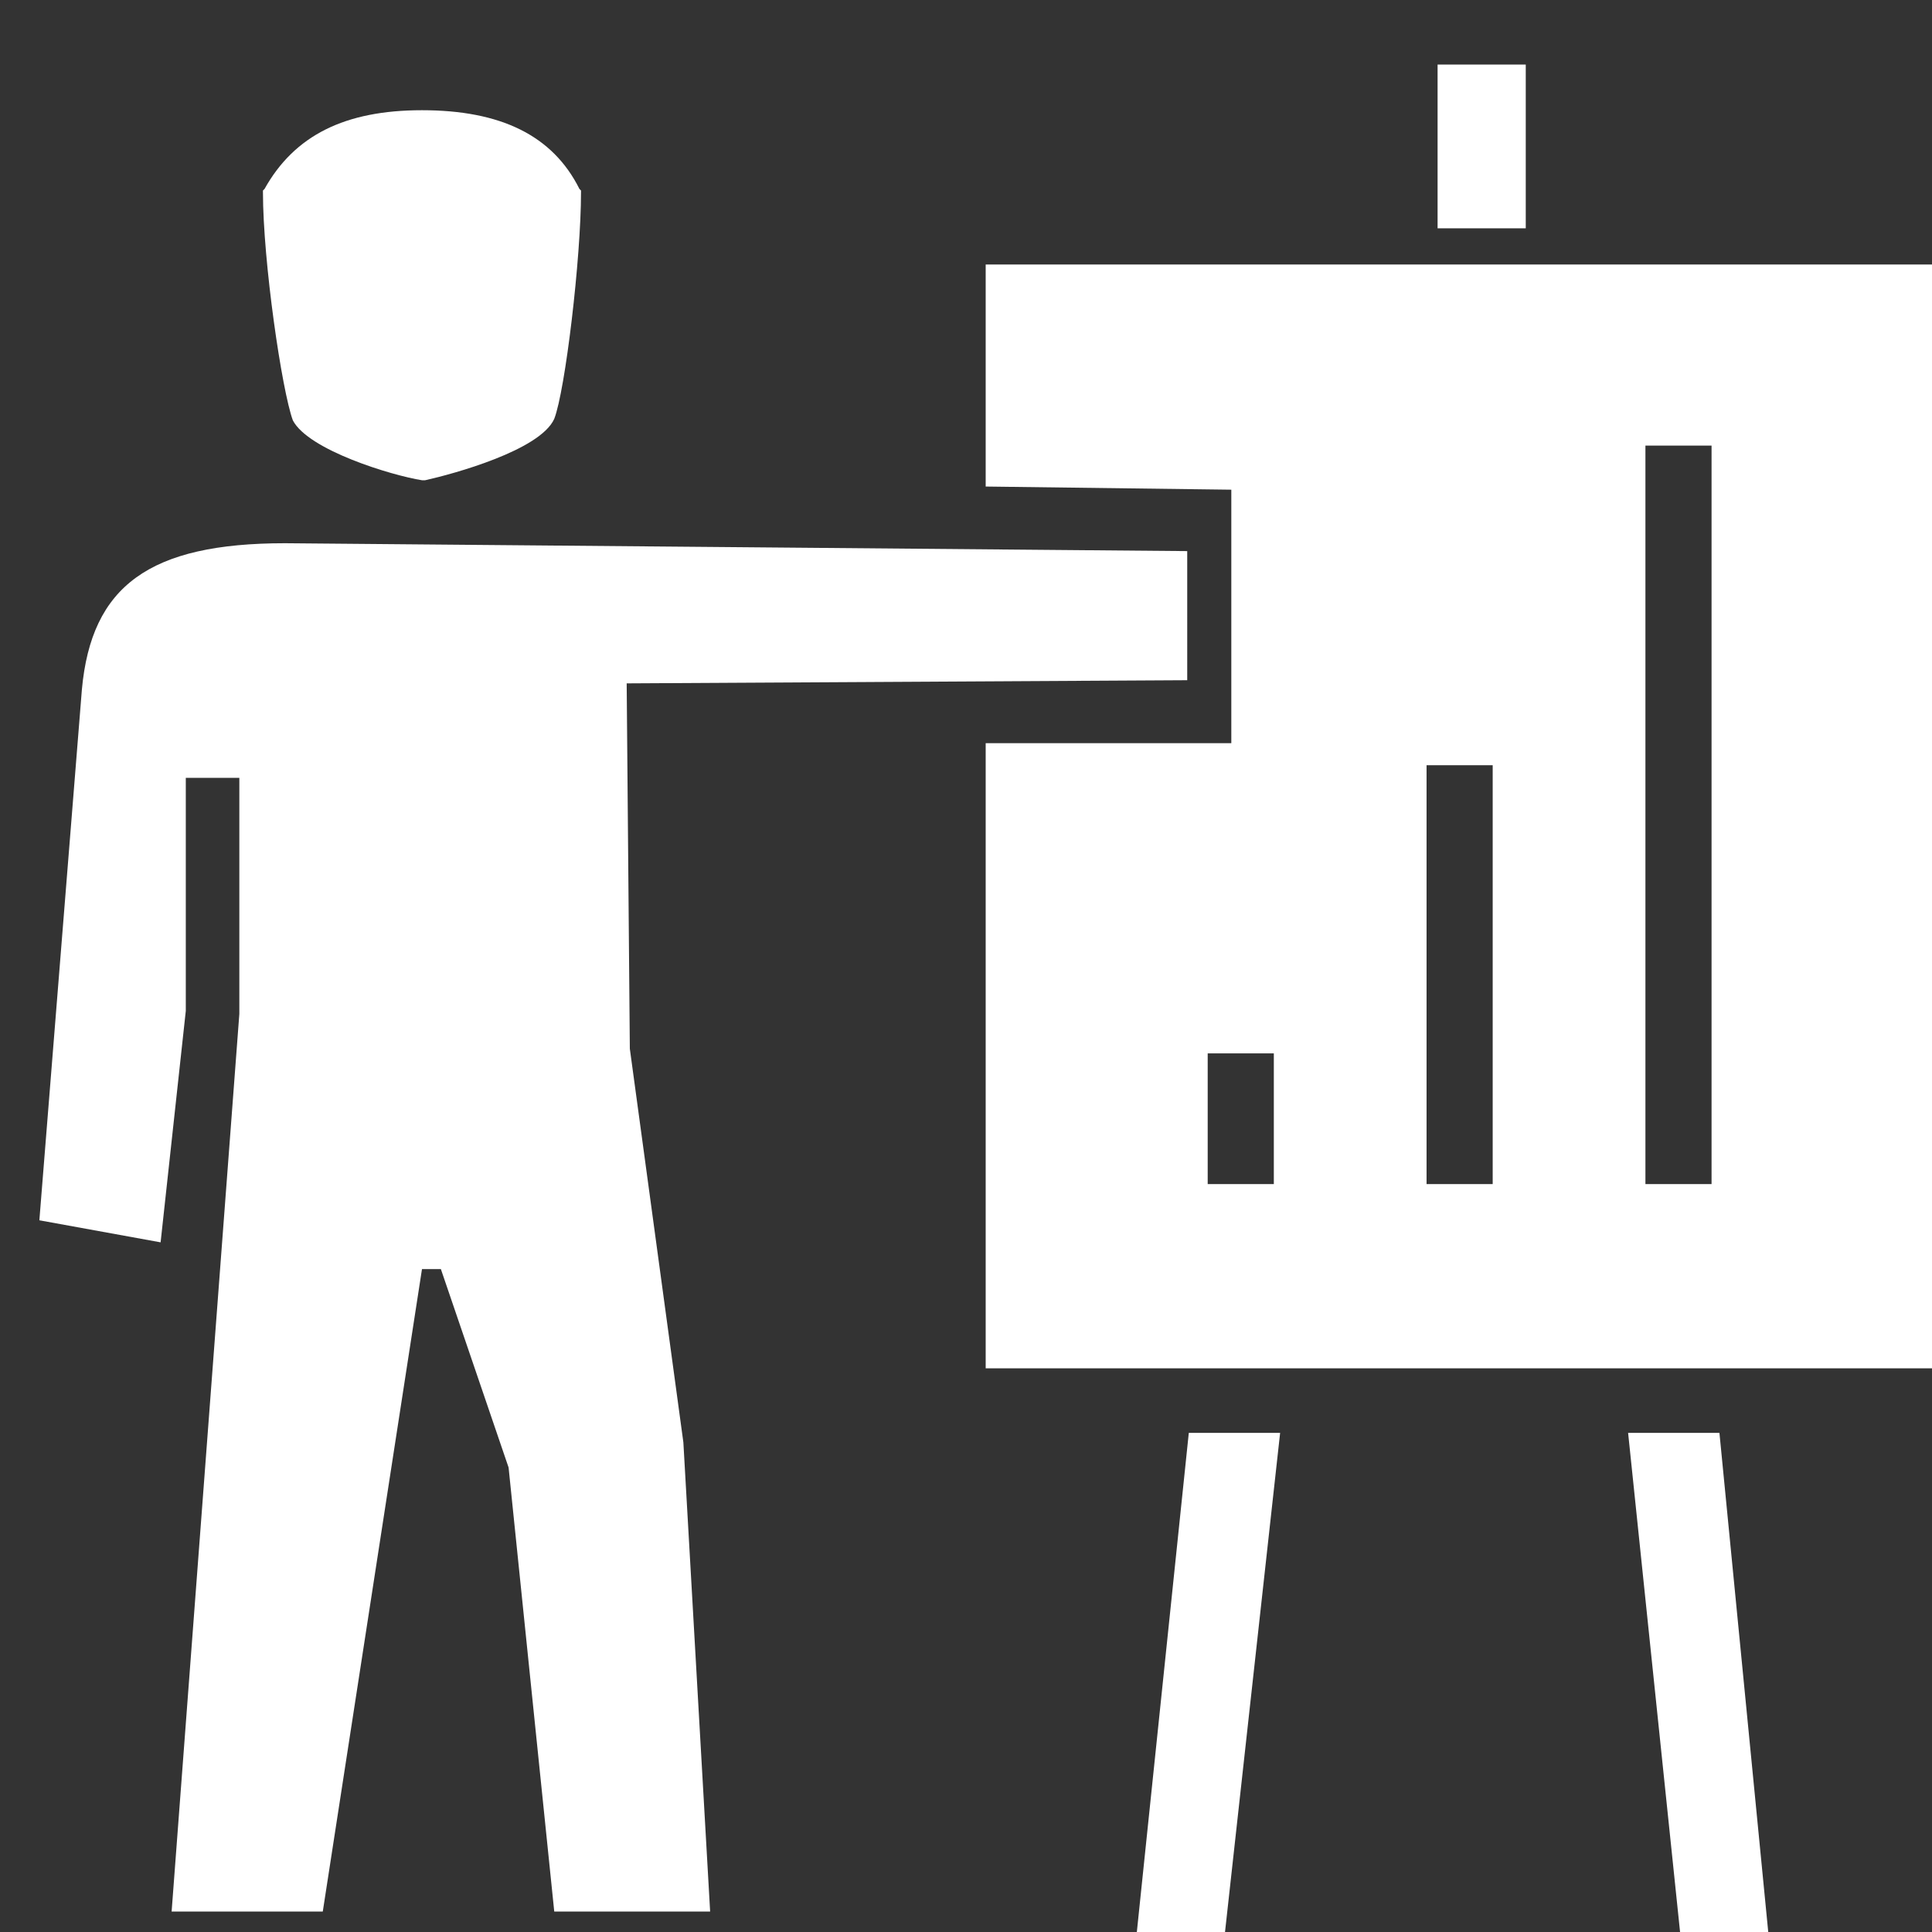
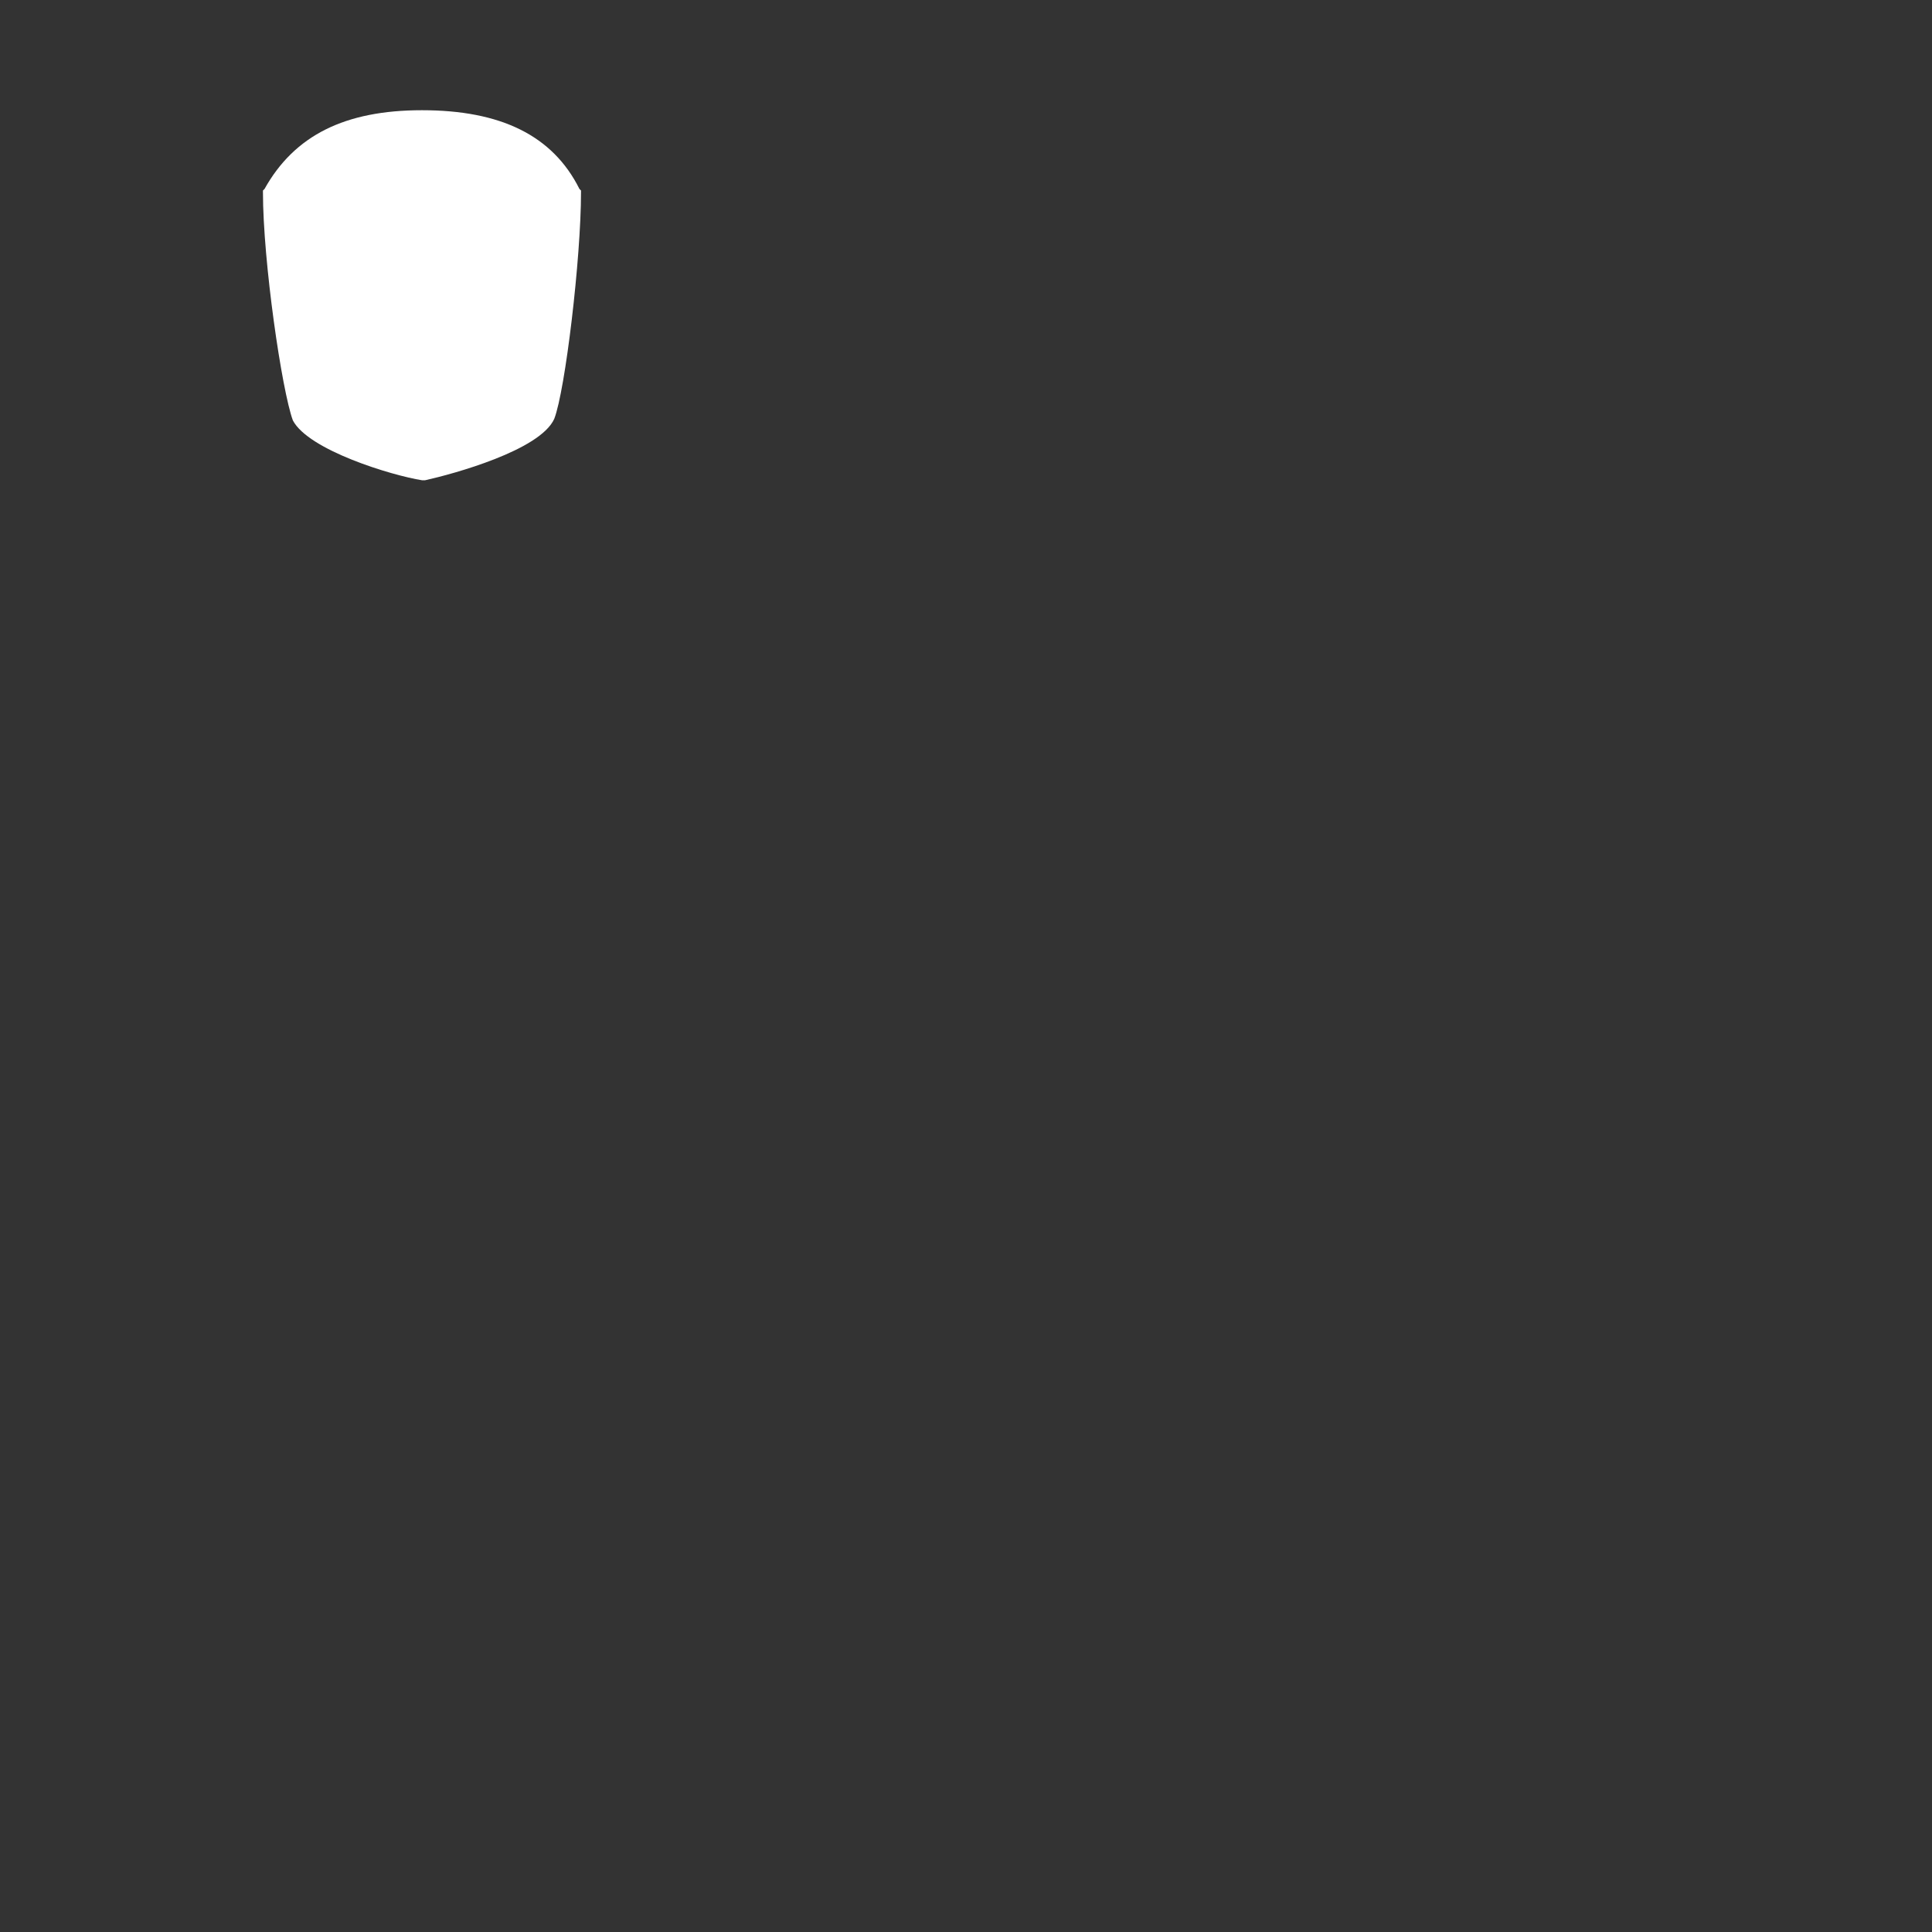
<svg xmlns="http://www.w3.org/2000/svg" version="1.1" id="Capa_1" x="0px" y="0px" viewBox="0 0 122.7 122.7" style="enable-background:new 0 0 122.7 122.7;" xml:space="preserve">
  <rect x="0" y="0" width="122.7" height="122.7" fill="#333333" stroke="none" />
  <style type="text/css">
	.st0{fill:#FFFFFF;}
</style>
  <g>
-     <path class="st0" d="M40,66.6l-0.2-23.2l35.6-0.2V35l-57.3-0.5c-8.6,0-12.3,2.7-12.9,9.3L2.5,77.5l7.7,1.4l1.6-14.7V49.4h3.4v15   l-4.3,57h9.6l6.3-40.8H28l4.3,12.6l2.9,28.2h9.9l-1.7-29.8L40,66.6z" />
    <path class="st0" d="M26.8,30.5l0.1,0l0.1,0c1.8-0.4,7.3-1.9,8.2-3.9c0.7-1.8,1.7-10.2,1.7-14.4v-0.1l-0.1-0.1c-1.7-3.4-5-5-10-5   c-4.9,0-8.1,1.6-10,5l-0.1,0.1v0.1c0,4.4,1.2,12.6,1.9,14.5C19.6,28.6,24.9,30.2,26.8,30.5z" />
-     <path class="st0" d="M62.6,16.8v14.1l15.6,0.2v16.1H62.6v39.7h60.1V16.8H62.6z M80.9,75.2h-4.2v-8.3h4.2V75.2z M94.8,75.2h-4.2   V48.6h4.2V75.2z M108.7,75.2h-4.2V28.3h4.2V75.2z" />
-     <polygon class="st0" points="72.2,122.7 77.8,122.7 81.3,91 75.5,91  " />
-     <rect x="91.3" y="4.1" class="st0" width="5.6" height="10.4" />
-     <polygon class="st0" points="103.4,91 106.7,122.7 112.3,122.7 109.2,91  " />
  </g>
</svg>